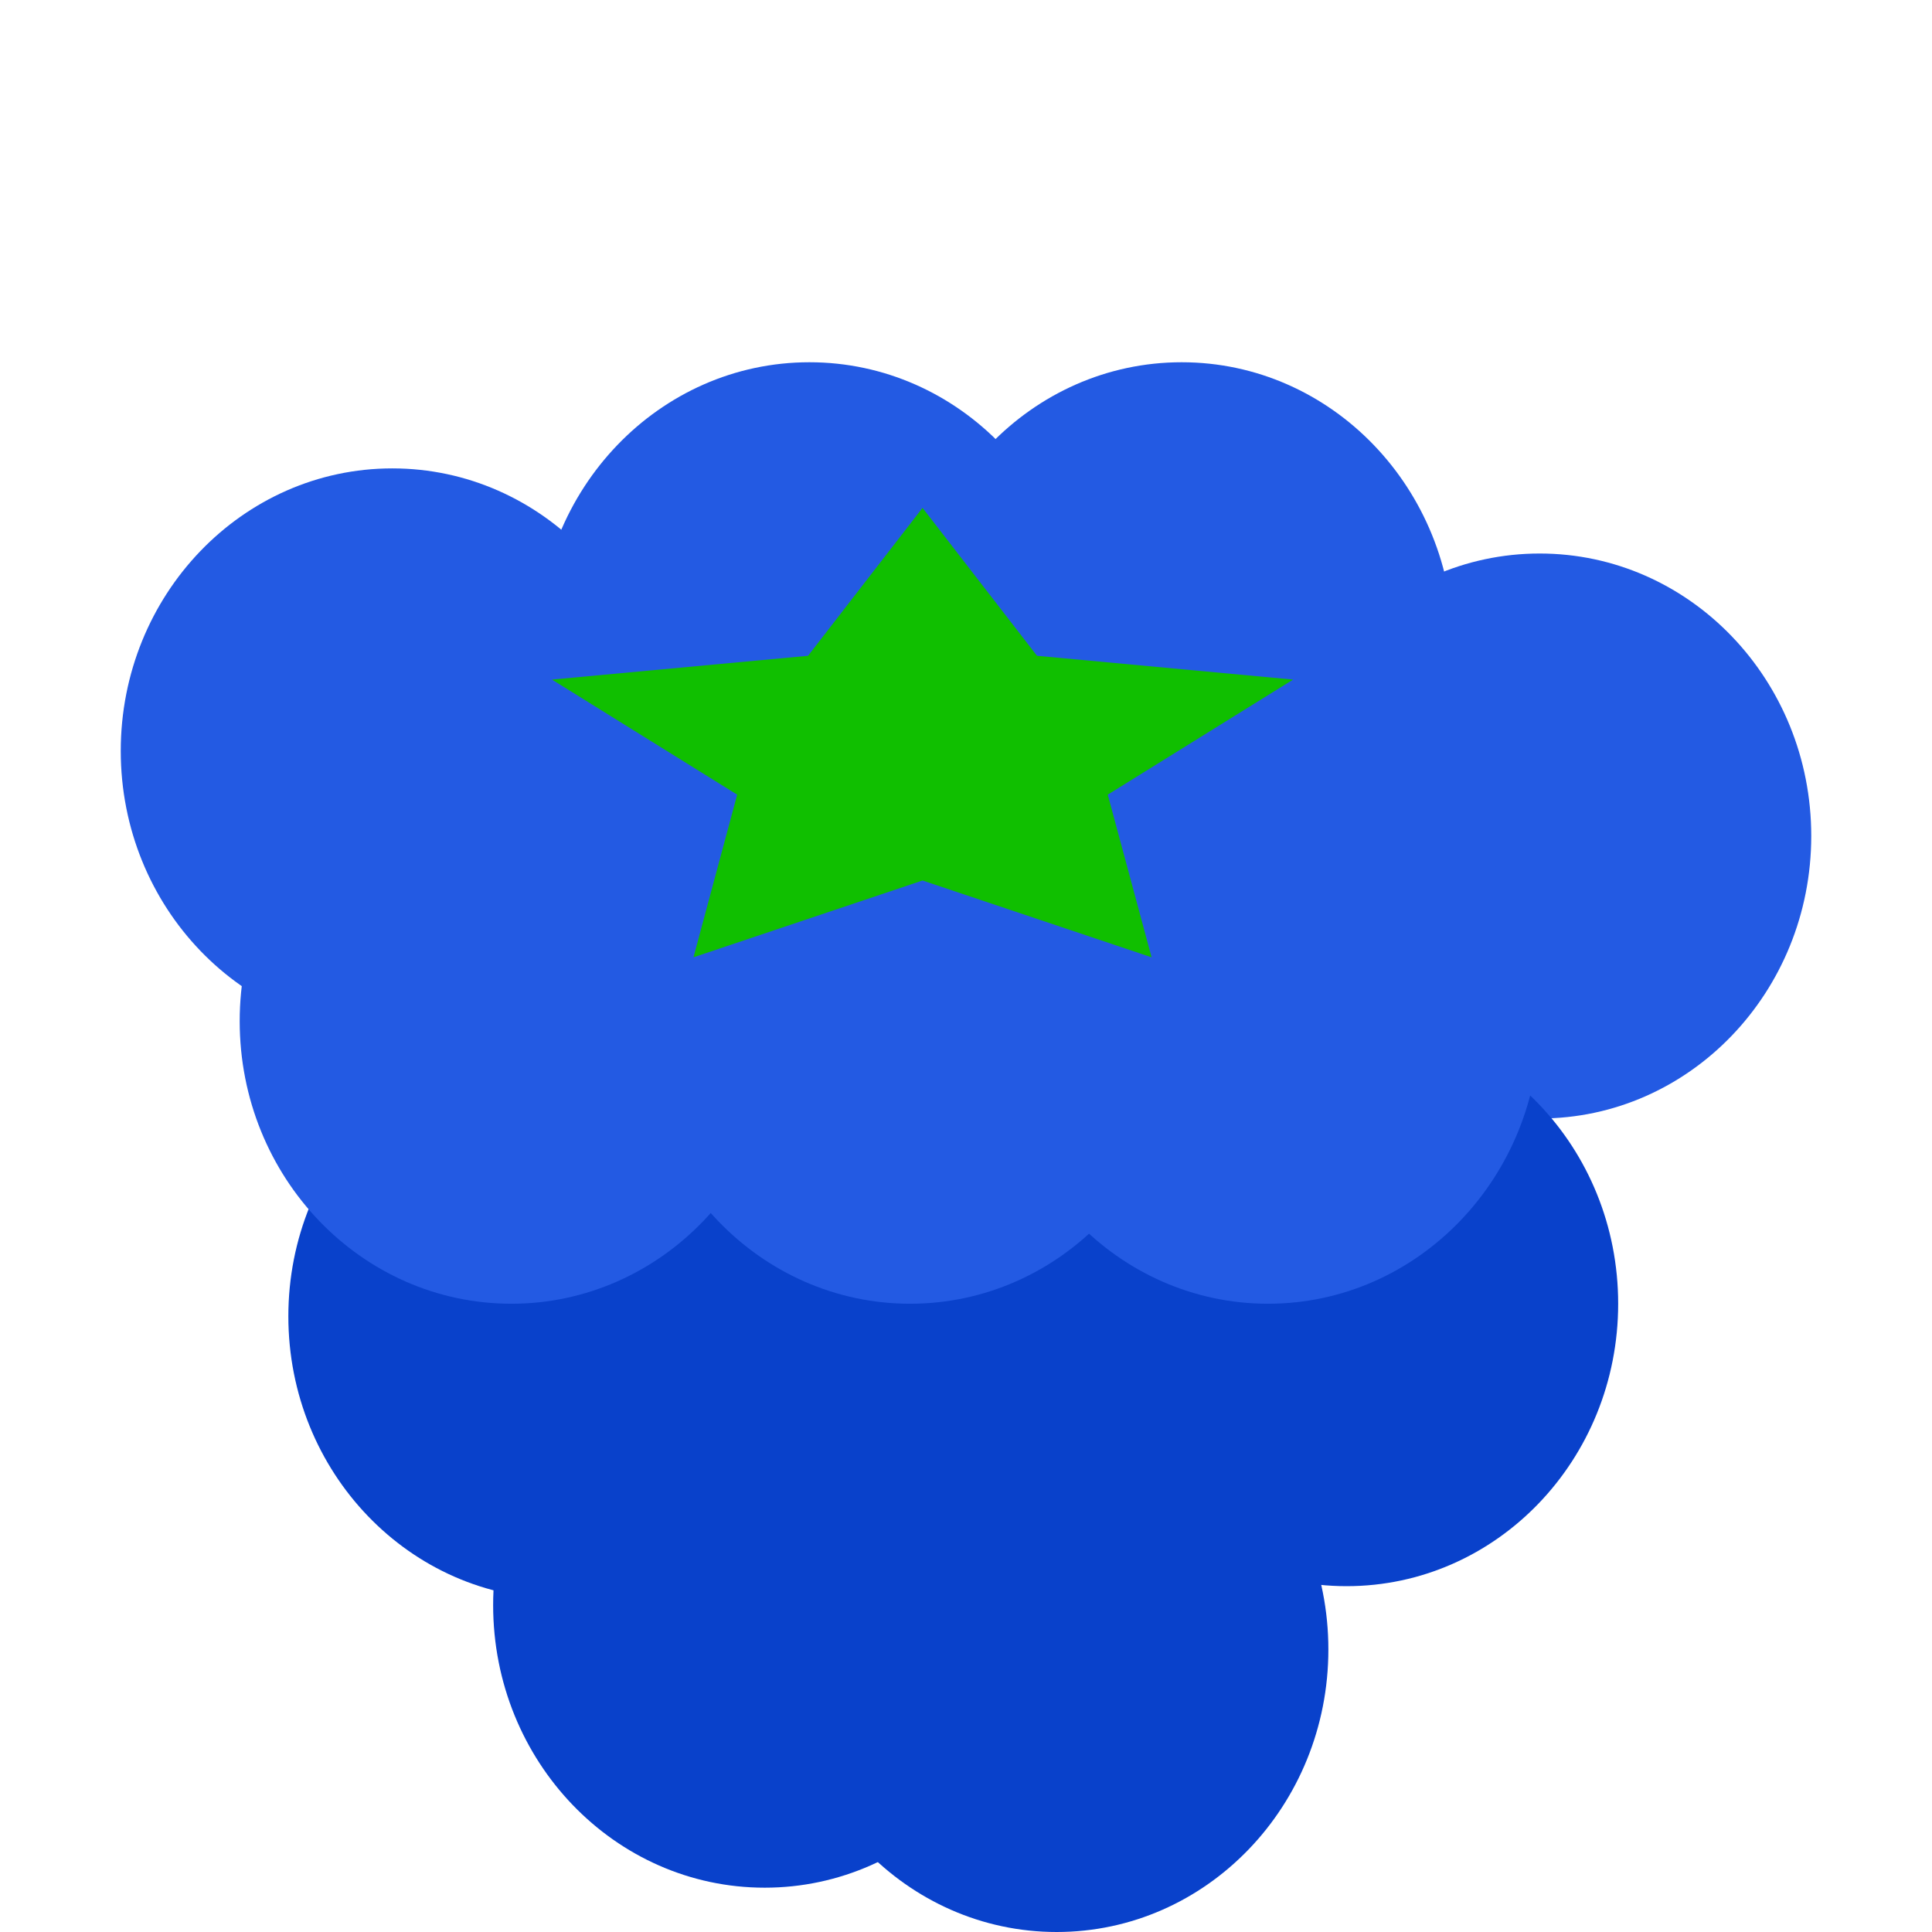
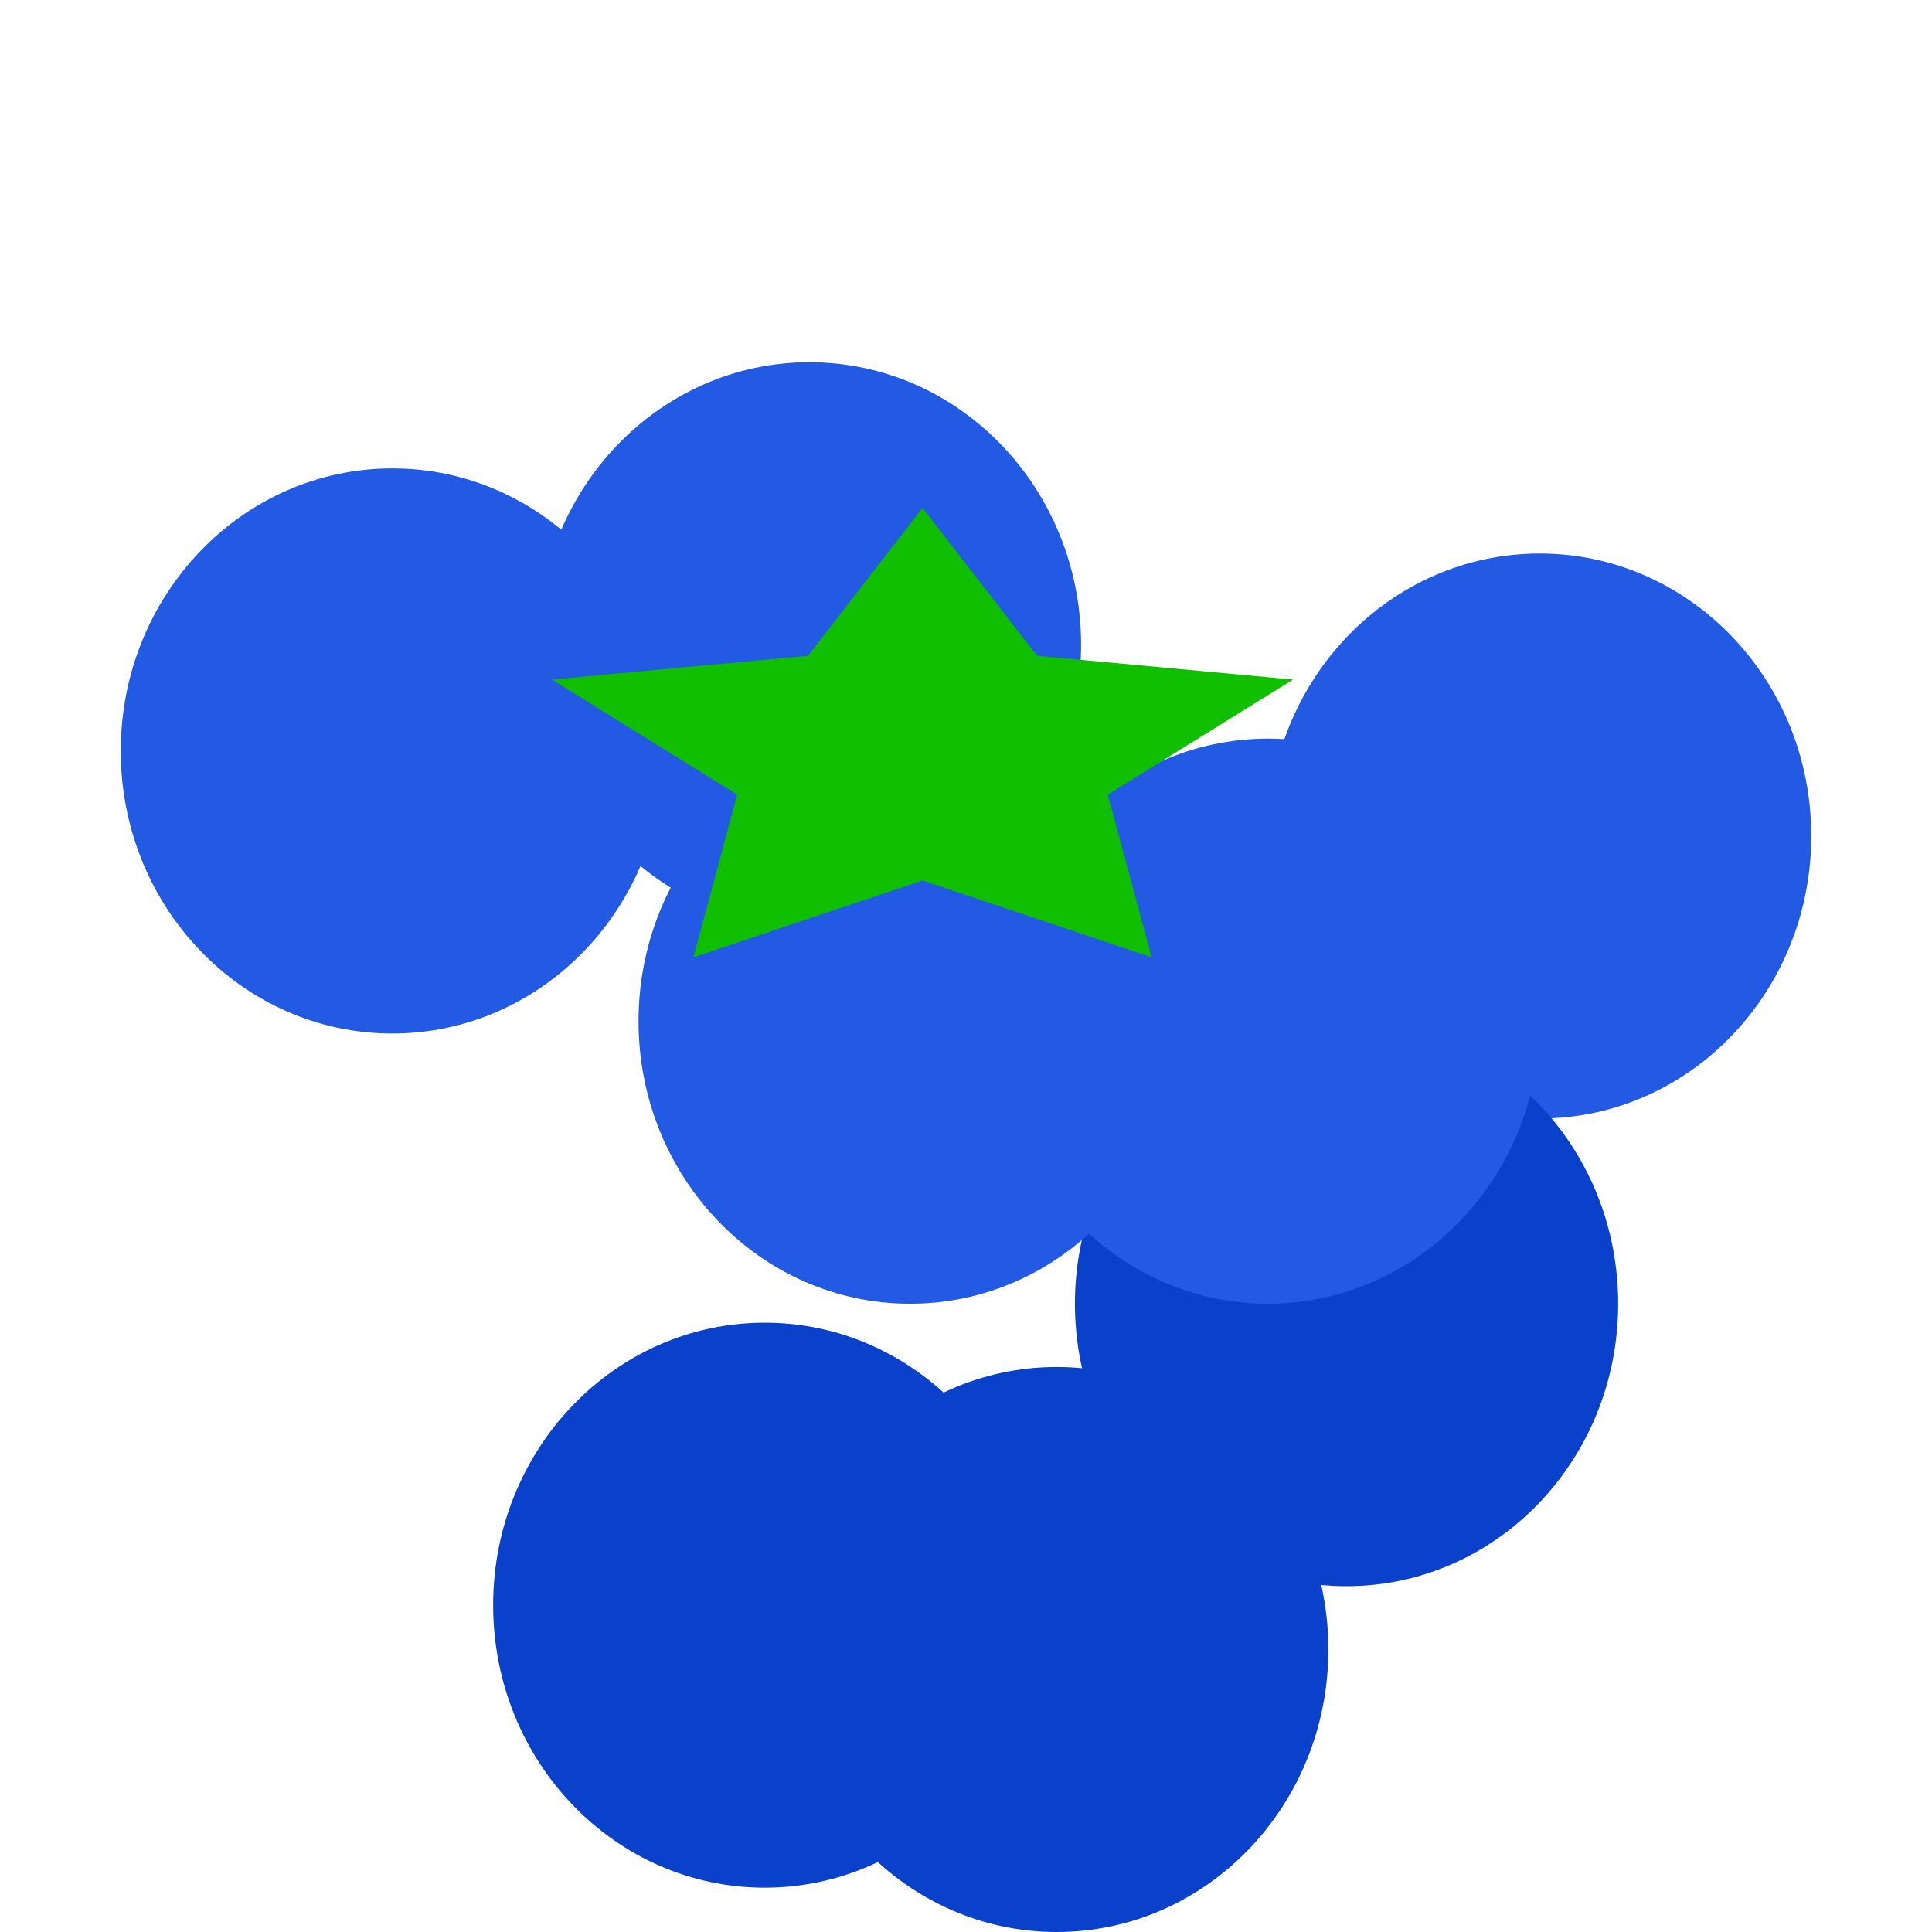
<svg xmlns="http://www.w3.org/2000/svg" width="16" height="16" viewBox="0 0 16 16" fill="none">
  <path d="M3.249 8.559C4.492 8.559 5.499 7.511 5.499 6.219C5.499 4.927 4.492 3.879 3.249 3.879C2.007 3.879 1 4.927 1 6.219C1 7.511 2.007 8.559 3.249 8.559Z" fill="#235AE3" />
  <path d="M6.703 7.679C7.946 7.679 8.953 6.632 8.953 5.34C8.953 4.048 7.946 3 6.703 3C5.461 3 4.454 4.048 4.454 5.34C4.454 6.632 5.461 7.679 6.703 7.679Z" fill="#235AE3" />
-   <path d="M9.786 7.679C11.029 7.679 12.036 6.632 12.036 5.34C12.036 4.048 11.029 3 9.786 3C8.544 3 7.537 4.048 7.537 5.34C7.537 6.632 8.544 7.679 9.786 7.679Z" fill="#235AE3" />
-   <path d="M12.751 9.263C13.993 9.263 15 8.215 15 6.923C15 5.631 13.993 4.584 12.751 4.584C11.508 4.584 10.501 5.631 10.501 6.923C10.501 8.215 11.508 9.263 12.751 9.263Z" fill="#235AE3" />
+   <path d="M12.751 9.263C13.993 9.263 15 8.215 15 6.923C15 5.631 13.993 4.584 12.751 4.584C11.508 4.584 10.501 5.631 10.501 6.923C10.501 8.215 11.508 9.263 12.751 9.263" fill="#235AE3" />
  <path d="M6.333 15.633C7.575 15.633 8.582 14.586 8.582 13.293C8.582 12.001 7.575 10.954 6.333 10.954C5.091 10.954 4.084 12.001 4.084 13.293C4.084 14.586 5.091 15.633 6.333 15.633Z" fill="#0941CB" />
  <path d="M11.152 13.136C12.394 13.136 13.401 12.089 13.401 10.797C13.401 9.504 12.394 8.457 11.152 8.457C9.909 8.457 8.902 9.504 8.902 10.797C8.902 12.089 9.909 13.136 11.152 13.136Z" fill="#0941CB" />
  <path d="M8.751 16C9.993 16 11.001 14.953 11.001 13.66C11.001 12.368 9.993 11.321 8.751 11.321C7.509 11.321 6.502 12.368 6.502 13.66C6.502 14.953 7.509 16 8.751 16Z" fill="#0941CB" />
-   <path d="M4.638 13.241C5.88 13.241 6.887 12.194 6.887 10.901C6.887 9.609 5.88 8.562 4.638 8.562C3.396 8.562 2.388 9.609 2.388 10.901C2.388 12.194 3.396 13.241 4.638 13.241Z" fill="#0941CB" />
-   <path d="M4.235 10.797C5.477 10.797 6.484 9.749 6.484 8.457C6.484 7.165 5.477 6.117 4.235 6.117C2.992 6.117 1.985 7.165 1.985 8.457C1.985 9.749 2.992 10.797 4.235 10.797Z" fill="#235AE3" />
-   <path d="M8.252 13.804C9.494 13.804 10.501 12.757 10.501 11.465C10.501 10.173 9.494 9.125 8.252 9.125C7.01 9.125 6.003 10.173 6.003 11.465C6.003 12.757 7.01 13.804 8.252 13.804Z" fill="#0941CB" />
  <path d="M7.537 10.797C8.779 10.797 9.786 9.749 9.786 8.457C9.786 7.165 8.779 6.117 7.537 6.117C6.295 6.117 5.288 7.165 5.288 8.457C5.288 9.749 6.295 10.797 7.537 10.797Z" fill="#235AE3" />
  <path d="M10.501 10.797C11.743 10.797 12.751 9.749 12.751 8.457C12.751 7.165 11.743 6.117 10.501 6.117C9.259 6.117 8.252 7.165 8.252 8.457C8.252 9.749 9.259 10.797 10.501 10.797Z" fill="#235AE3" />
  <path d="M7.64 7.292L5.743 7.928L6.105 6.581L4.571 5.628L6.692 5.431L7.64 4.206L8.588 5.431L10.709 5.628L9.174 6.581L9.537 7.928L7.64 7.292Z" fill="#10BF00" />
</svg>